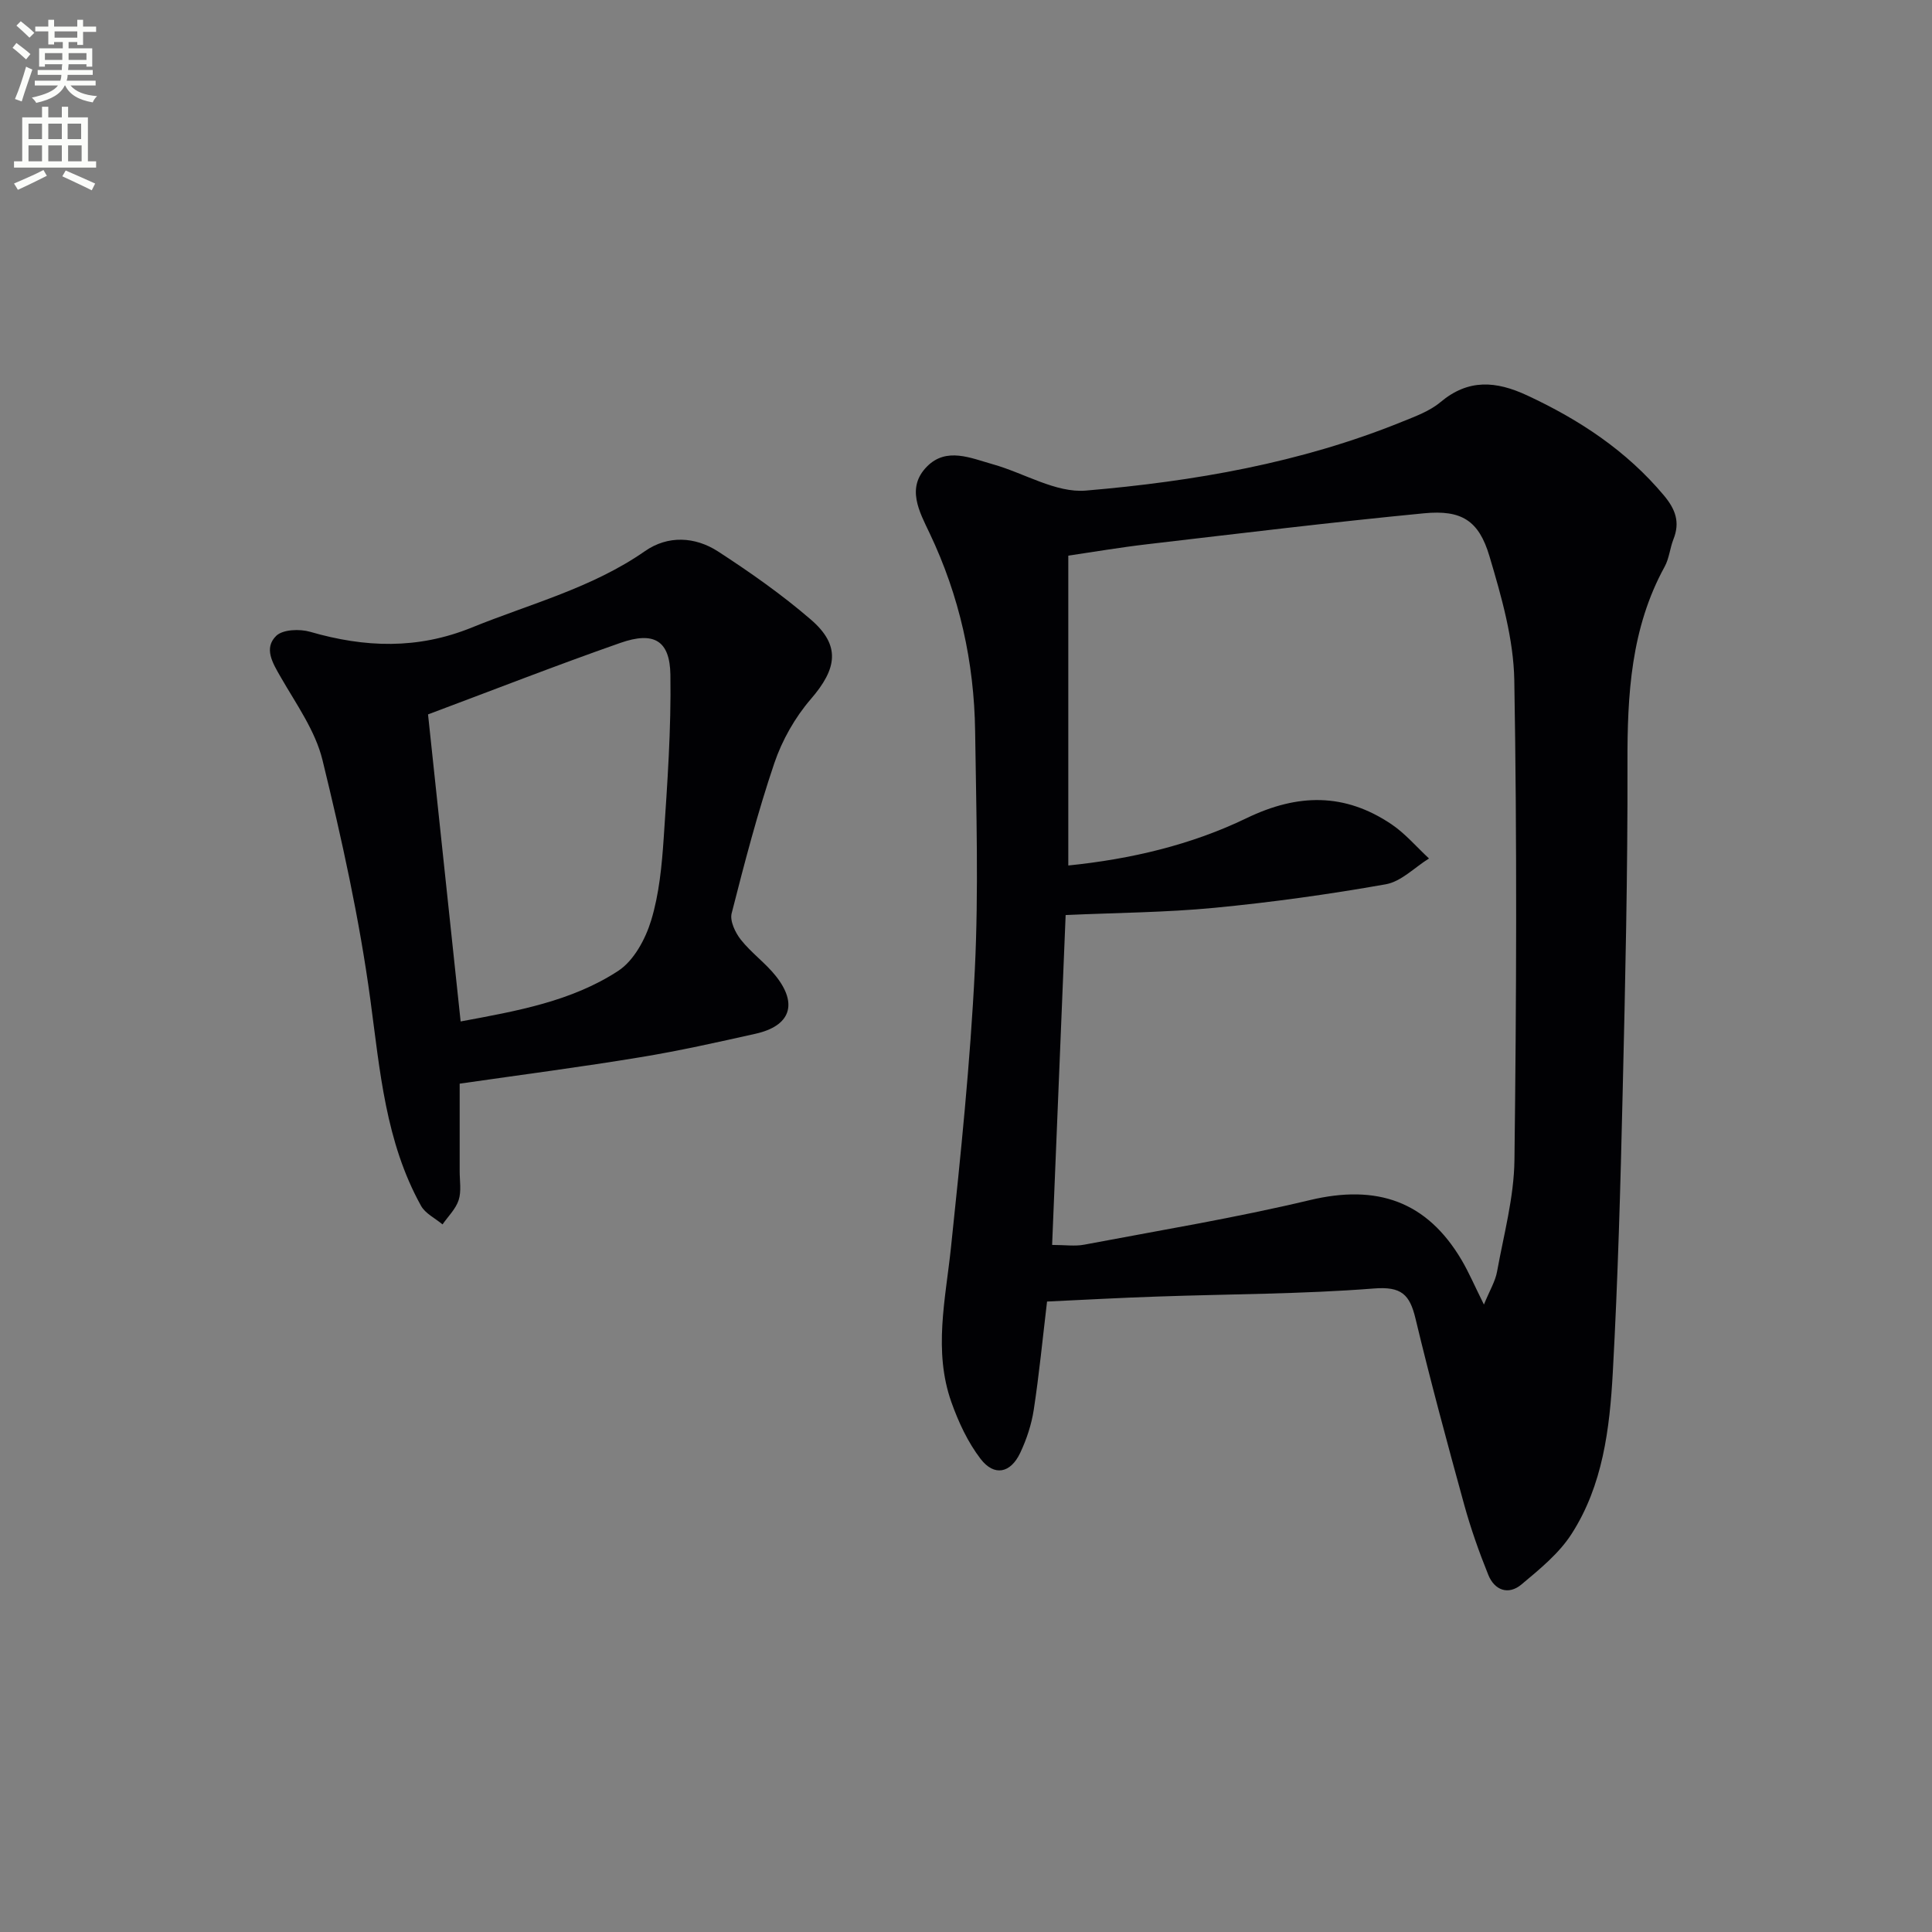
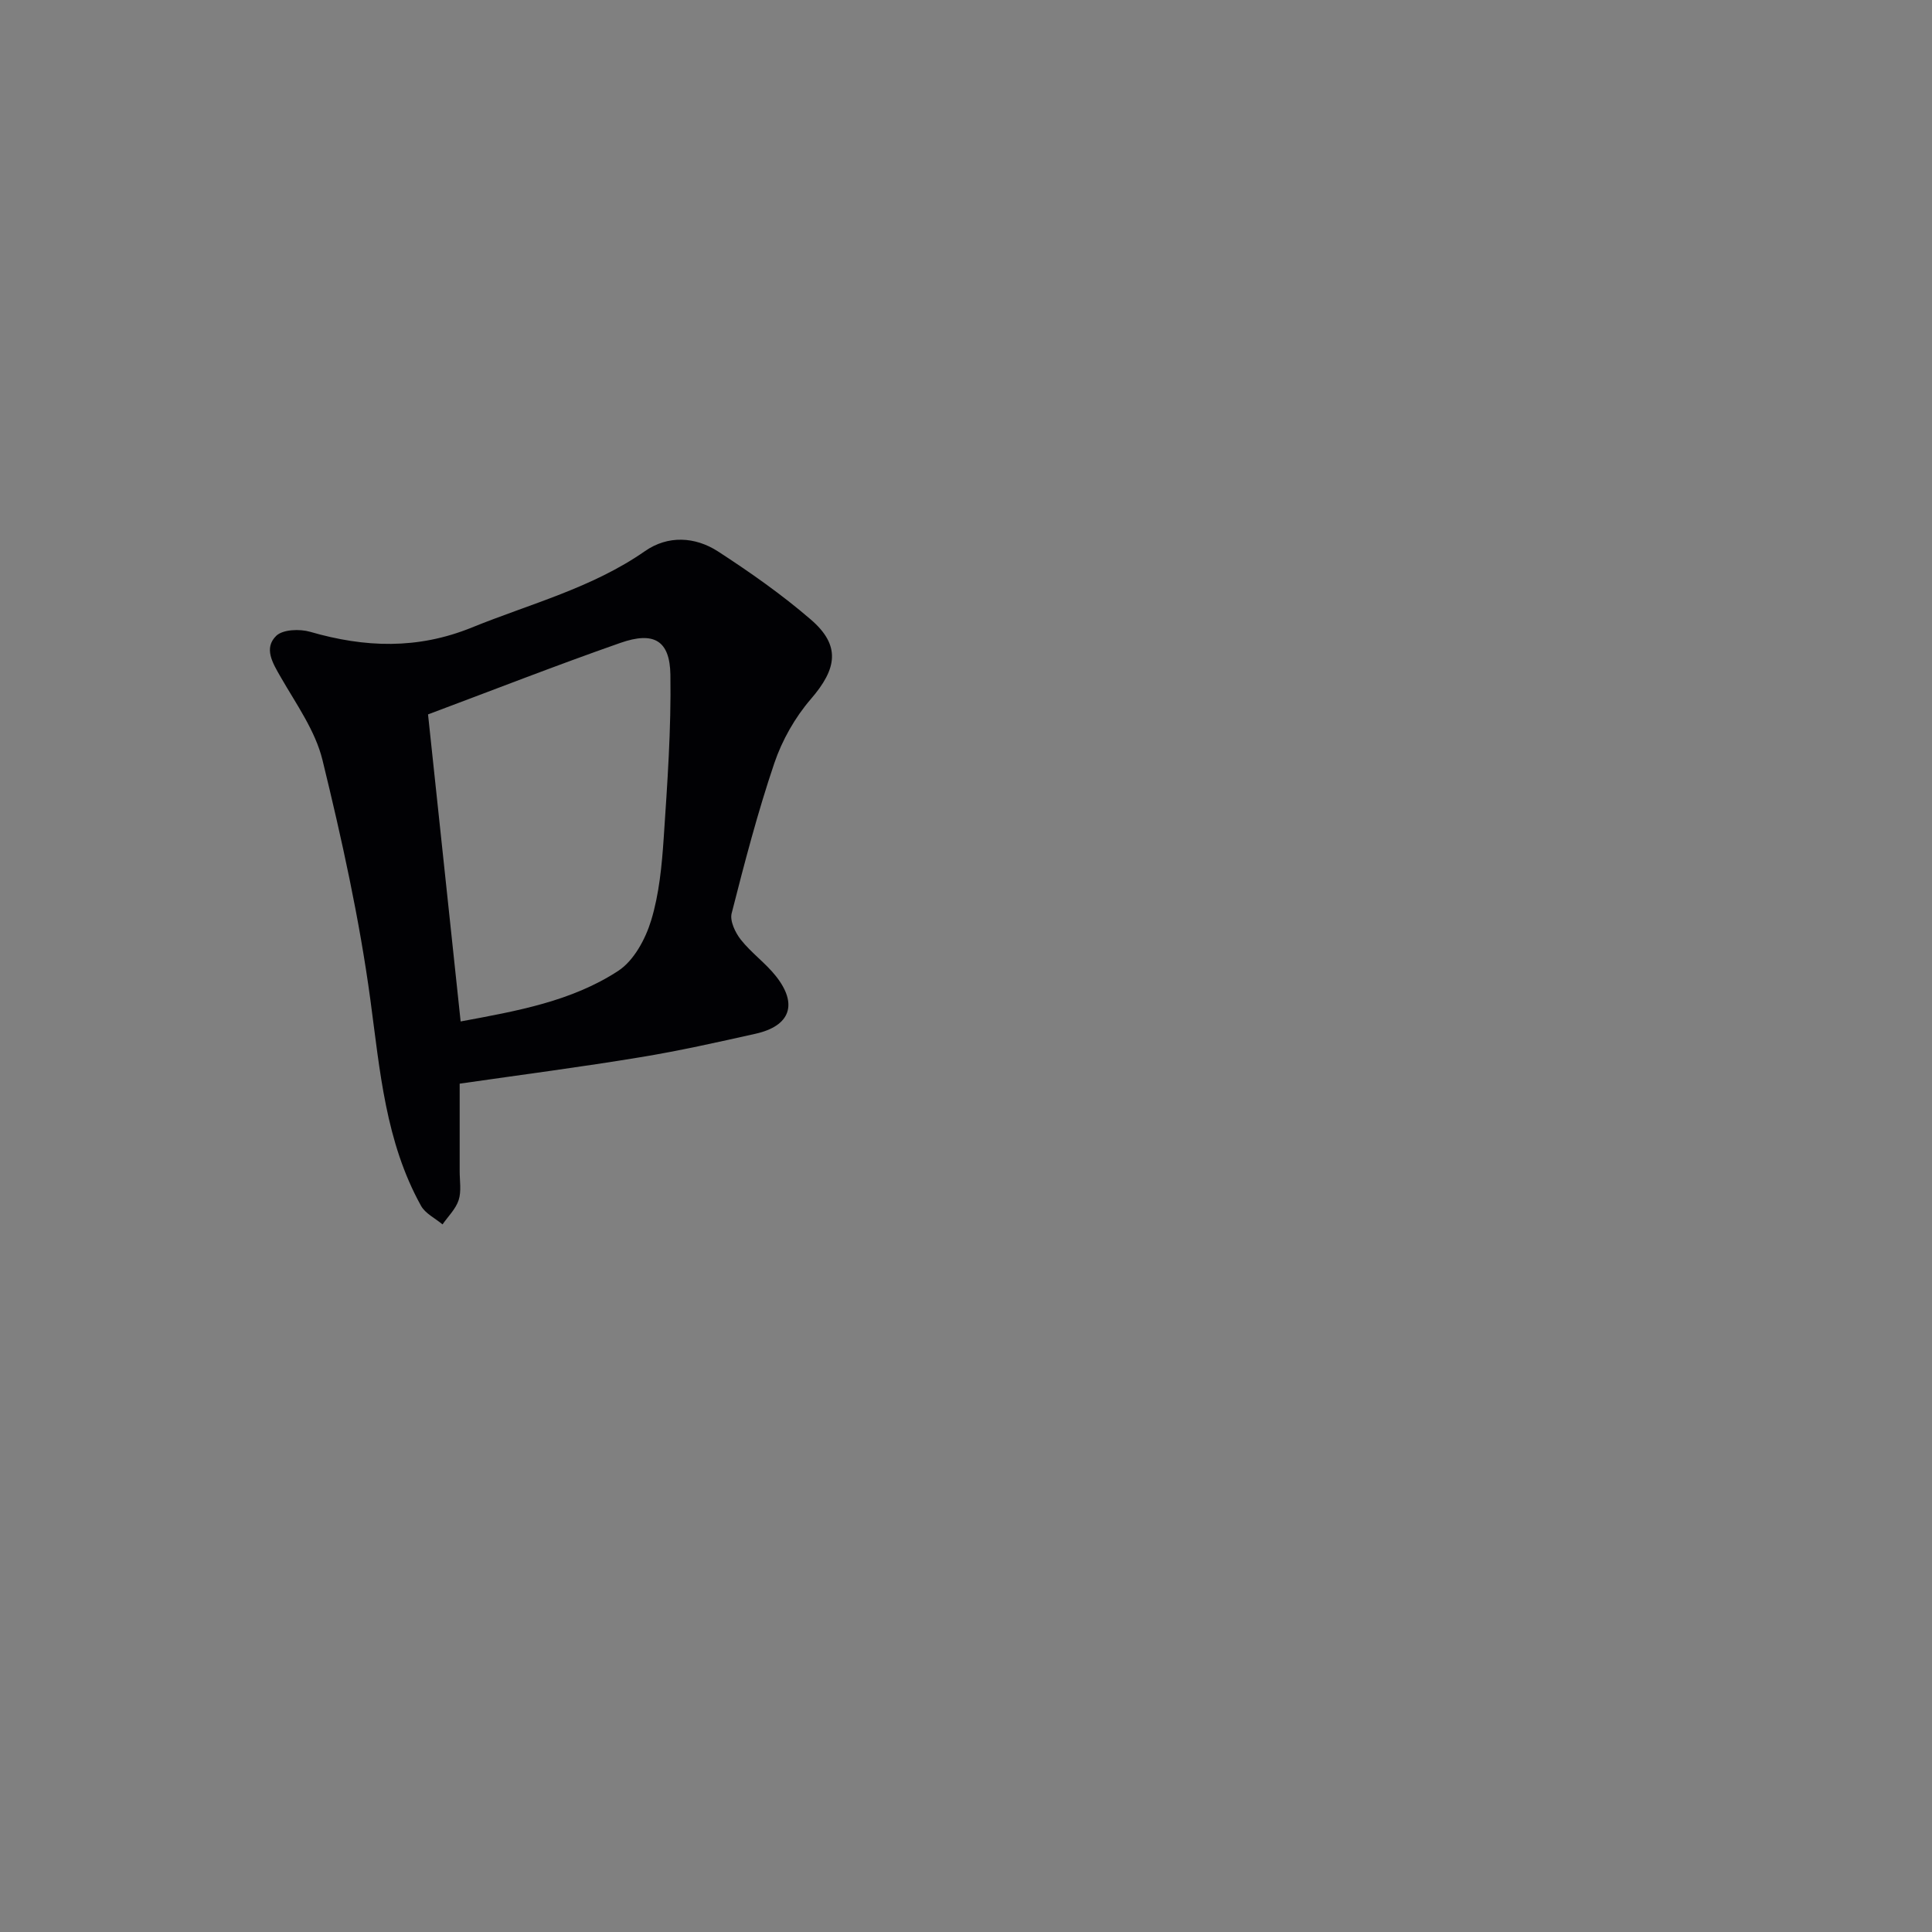
<svg xmlns="http://www.w3.org/2000/svg" enable-background="new 0 0 400 400" viewBox="0 0 400 400">
  <rect x="0" y="0" width="400" height="400" fill="#808080" stroke="none" />
-   <path d="m2.6 9.9.8-1c.9.7 1.9 1.4 2.9 2.3l-.9 1.1c-1.1-1-2-1.8-2.8-2.4zm.5 10.6c.9-2.1 1.6-4.3 2.3-6.7.4.2.8.4 1.3.6-.7 2.1-1.5 4.3-2.2 6.6zm.3-15.2.9-.9c1 .8 2 1.6 2.8 2.4l-1 1c-.9-.9-1.8-1.7-2.7-2.5zm12.6-1.2h1.2v1.4h2.7v1.1h-2.7v2.7h-1.2v-.6h-1.8v1.3h4.9v3.8h-1.2v-.5h-3.7c0 .4-.1.9-.1 1.2h5.1v1h-5.2c0 .5-.1.9-.2 1.2h6v1h-5.2c1.1 1.3 2.9 2 5.5 2.2-.4.4-.7.8-.9 1.3-2.9-.5-4.8-1.6-5.7-3.5h-.1c-.8 1.7-2.7 2.9-5.9 3.6-.2-.4-.6-.8-.9-1.1 2.8-.6 4.6-1.4 5.4-2.5h-4.8v-1h5.3c.1-.3.2-.7.2-1.2h-4.9v-1h5c0-.4 0-.8.1-1.2h-3.6v.5h-1.2v-3.8h4.9v-1.3h-1.8v.5h-1.2v-2.7h-2.7v-1h2.7v-1.4h1.2v1.4h4.8zm-6.7 8.3h3.6c0-.4 0-.9 0-1.4h-3.6zm1.9-4.6h4.8v-1.3h-4.7v1.3zm6.7 3.2h-3.7v1.4h3.7z" fill="#fbfcfa" />
-   <path d="m8.7 22.1h1.3v2.2h2.8v-2.2h1.3v2.2h4.1v9.1h1.7v1.3h-17v-1.3h1.7v-9.1h4.1zm.3 13.1.7 1.2c-1.8.9-3.8 1.9-6 2.9-.2-.4-.5-.8-.8-1.3 2.3-1 4.4-1.9 6.1-2.8zm-3.1-6.4h2.8v-3.2h-2.8zm0 4.6h2.8v-3.3h-2.8zm4.1-4.6h2.8v-3.2h-2.8zm0 4.6h2.8v-3.3h-2.8zm3.6 1.9c2.1.9 4.1 1.8 6.1 2.7l-.7 1.4c-2.2-1.1-4.2-2-6.1-2.9zm3.2-9.7h-2.8v3.2h2.8zm-2.7 7.8h2.8v-3.3h-2.8z" fill="#fbfcfa" />
  <g fill="#010104">
-     <path d="m216.78 269.47c-.91 7.65-1.63 15.06-2.75 22.4-.47 3.07-1.49 6.15-2.82 8.96-2 4.2-5.37 4.88-8.18 1.23-2.65-3.45-4.59-7.63-6.06-11.77-3.75-10.6-1.21-21.29-.08-32.02 2.01-19.14 4-38.32 4.94-57.54.8-16.41.29-32.9.06-49.35-.2-14.29-3.24-27.99-9.41-40.96-2.15-4.51-4.91-9.44-.55-13.84 4.02-4.06 9.06-1.74 13.62-.46 6.47 1.81 13.05 5.98 19.27 5.45 22.33-1.9 44.45-5.72 65.43-14.24 2.77-1.12 5.75-2.2 7.98-4.07 5.79-4.86 11.51-4.39 17.94-1.4 10.85 5.05 20.57 11.45 28.33 20.72 2.4 2.87 3.37 5.54 1.97 9.06-.73 1.85-.88 3.97-1.82 5.68-6.99 12.73-7.74 26.5-7.7 40.64.06 22.8-.46 45.6-1 68.39-.45 19.29-.98 38.58-2.04 57.84-.64 11.61-2.06 23.35-8.55 33.42-2.6 4.04-6.6 7.29-10.35 10.43-2.71 2.27-5.58 1.22-6.87-1.97-1.92-4.75-3.64-9.62-5-14.56-3.52-12.79-6.98-25.6-10.07-38.49-1.2-5.01-2.91-6.71-8.64-6.25-14.91 1.17-29.91 1.14-44.88 1.67-7.6.25-15.2.68-22.77 1.03zm90.45.62c1.21-2.95 2.36-4.81 2.72-6.82 1.39-7.66 3.5-15.35 3.6-23.06.41-33.11.54-66.23-.03-99.33-.15-8.62-2.66-17.37-5.15-25.74-2.2-7.4-5.79-9.61-13.52-8.87-19.17 1.85-38.3 4.19-57.43 6.42-5.49.64-10.94 1.57-16.24 2.35v64.15c12.98-1.32 25.46-4.27 36.91-9.8 10.65-5.14 20.32-5.24 29.98 1.25 2.88 1.94 5.21 4.71 7.79 7.1-2.97 1.84-5.75 4.77-8.94 5.34-11.74 2.08-23.59 3.73-35.46 4.87-10.06.97-20.21 1.02-30.83 1.5-.93 22.8-1.86 45.46-2.8 68.3 2.7 0 4.73.31 6.62-.05 15.62-2.96 31.33-5.55 46.78-9.24 13.85-3.3 24.18.21 31.4 12.45 1.5 2.56 2.67 5.31 4.6 9.18z" />
    <path d="m95.17 224.36c0 5.58.01 11.86 0 18.15 0 2 .38 4.14-.21 5.95-.6 1.85-2.18 3.37-3.34 5.04-1.51-1.27-3.56-2.24-4.45-3.85-7.36-13.26-8.5-27.97-10.49-42.67-2.26-16.69-5.91-33.23-9.91-49.61-1.48-6.08-5.46-11.62-8.66-17.2-1.67-2.91-3.55-5.96-.92-8.53 1.37-1.33 4.87-1.46 7.03-.83 11.31 3.28 22.23 3.68 33.47-.89 12.11-4.92 24.88-8.18 35.85-15.82 4.74-3.3 10.36-3.01 15.12.07 6.65 4.32 13.2 8.92 19.2 14.09 6.22 5.36 5.48 10.15.02 16.47-3.28 3.8-5.96 8.53-7.57 13.29-3.45 10.19-6.17 20.64-8.83 31.08-.4 1.58.75 3.99 1.9 5.45 2.15 2.72 5.09 4.81 7.25 7.53 4.62 5.82 3 10.34-4.22 11.95-7.92 1.77-15.85 3.55-23.86 4.86-12.07 2-24.24 3.58-37.38 5.47zm.2-12.88c11.64-2.16 22.96-4.15 32.64-10.48 3.22-2.11 5.62-6.56 6.8-10.43 1.67-5.48 2.22-11.39 2.61-17.16.75-11.22 1.55-22.48 1.38-33.7-.11-7.13-3.43-9.03-10.35-6.61-13.39 4.69-26.6 9.86-39.83 14.81 2.2 20.84 4.44 41.88 6.75 63.57z" />
  </g>
</svg>